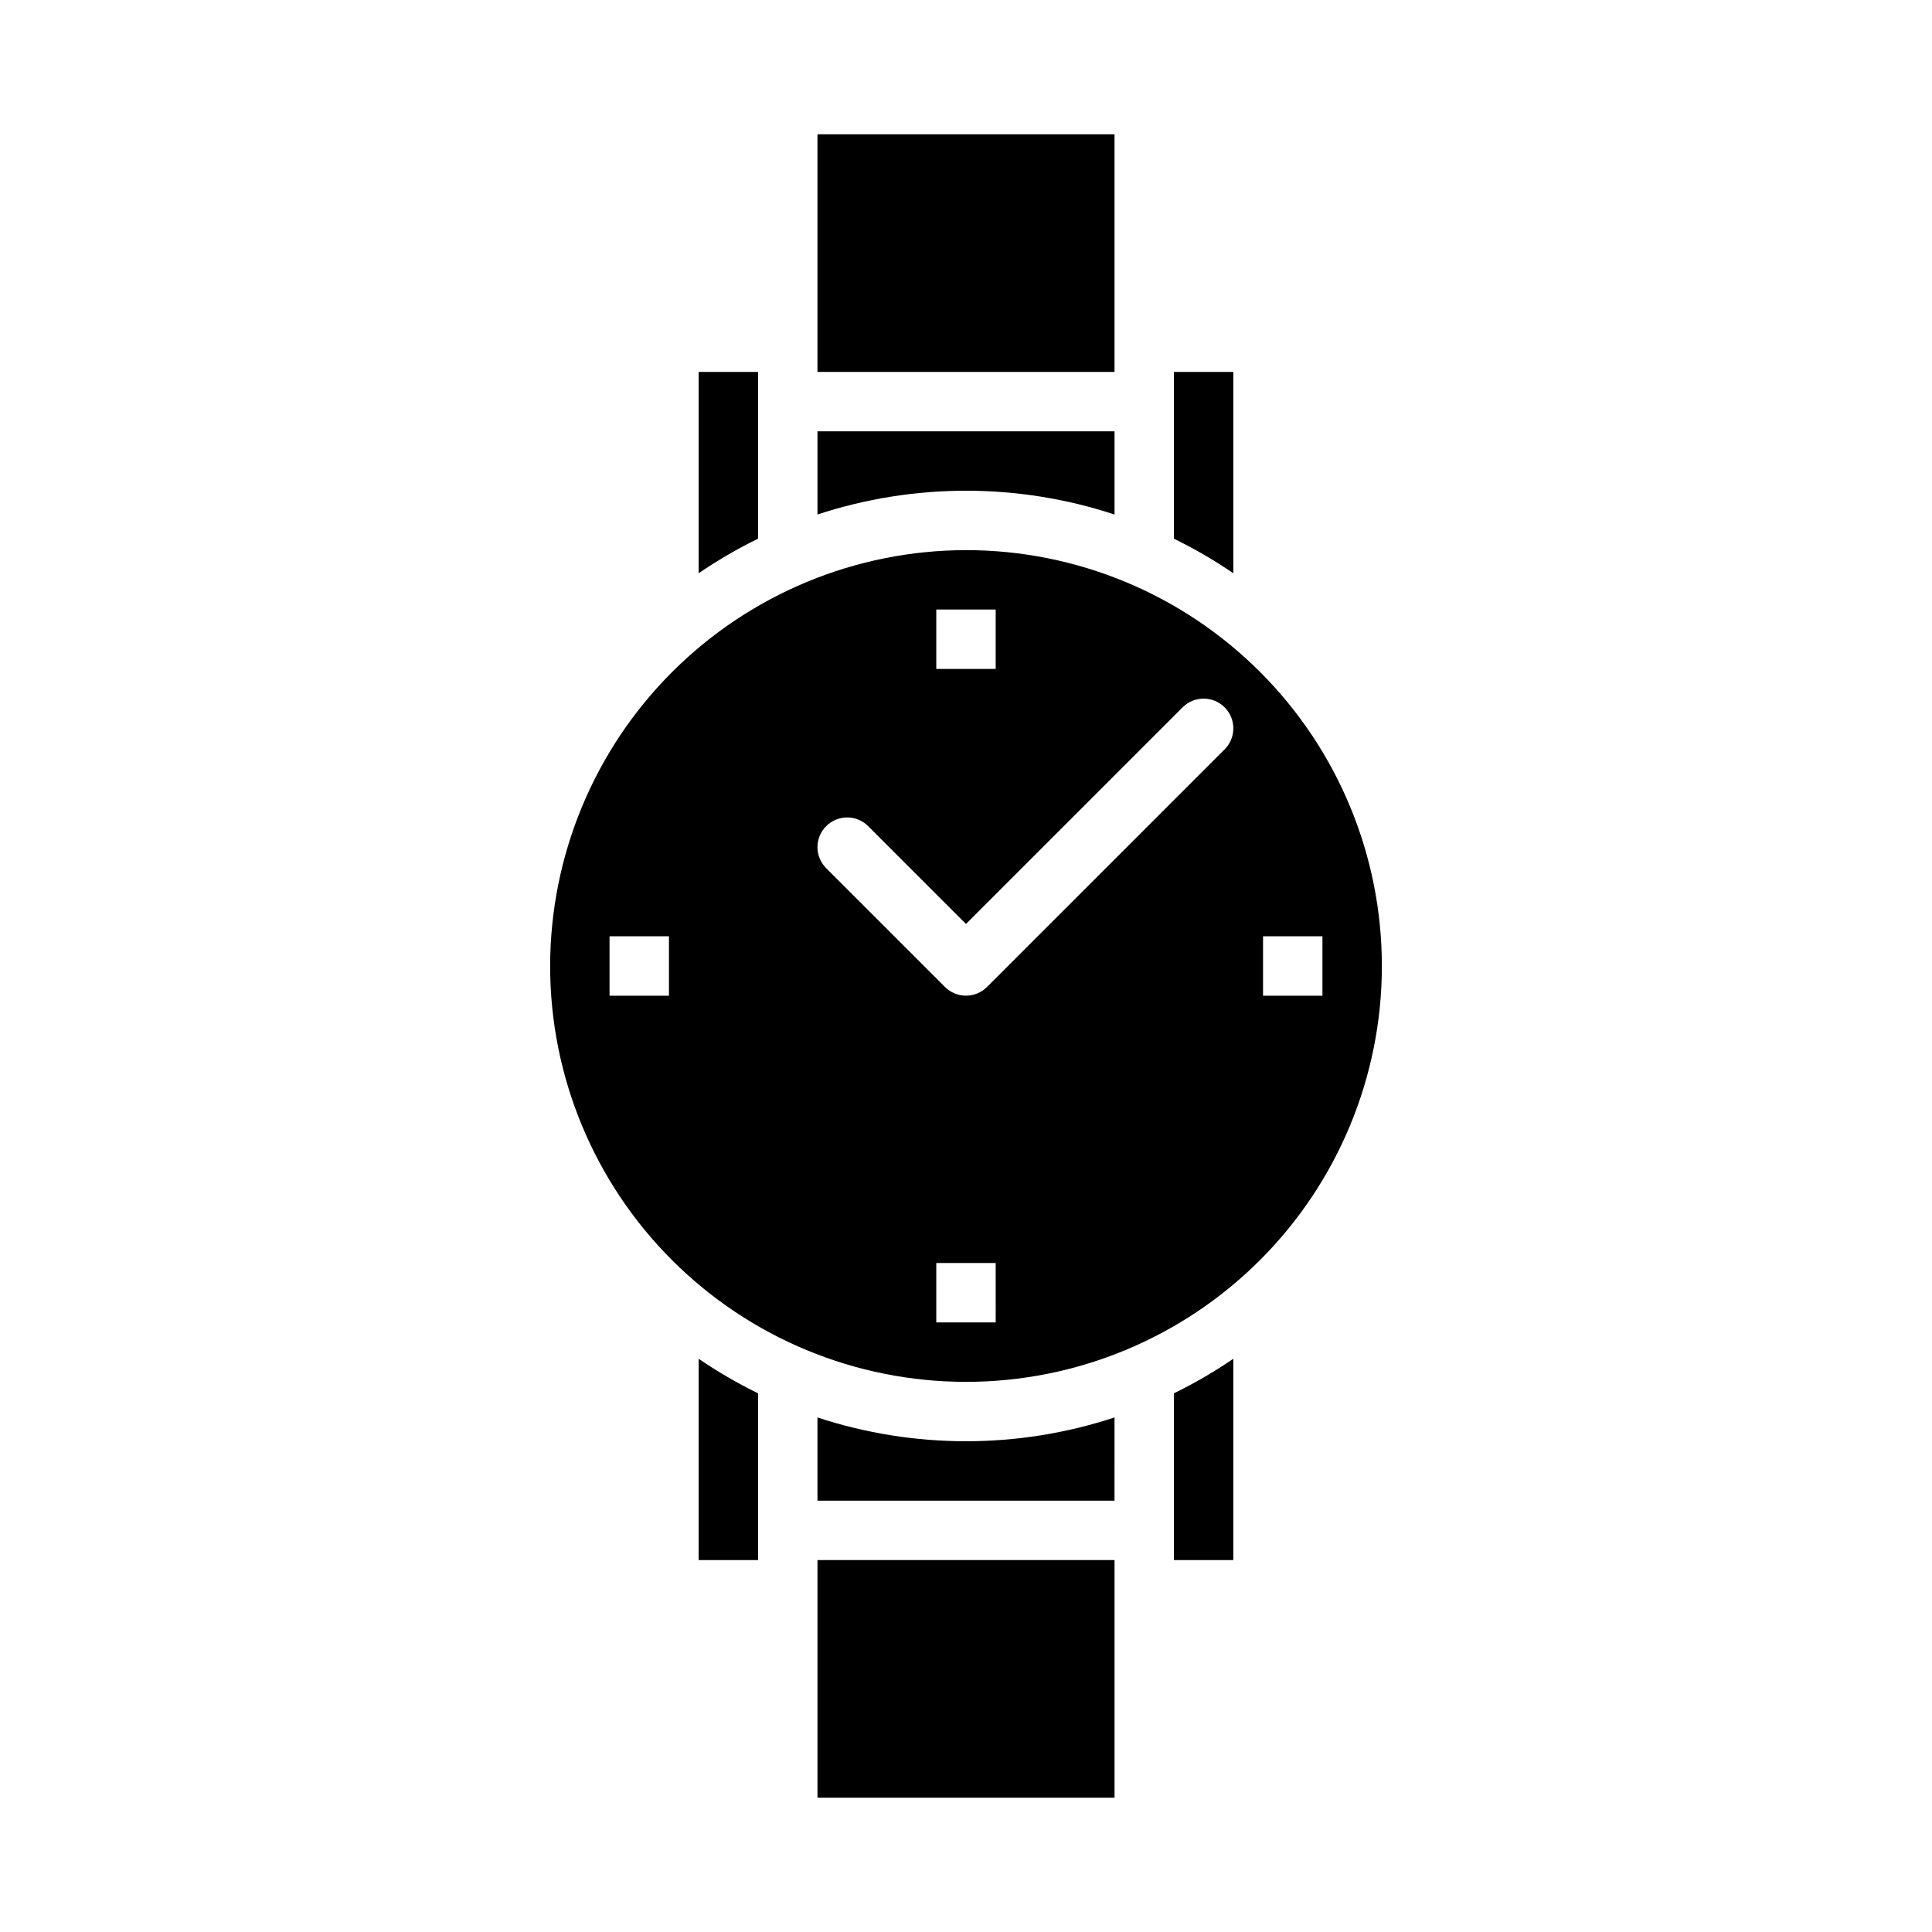
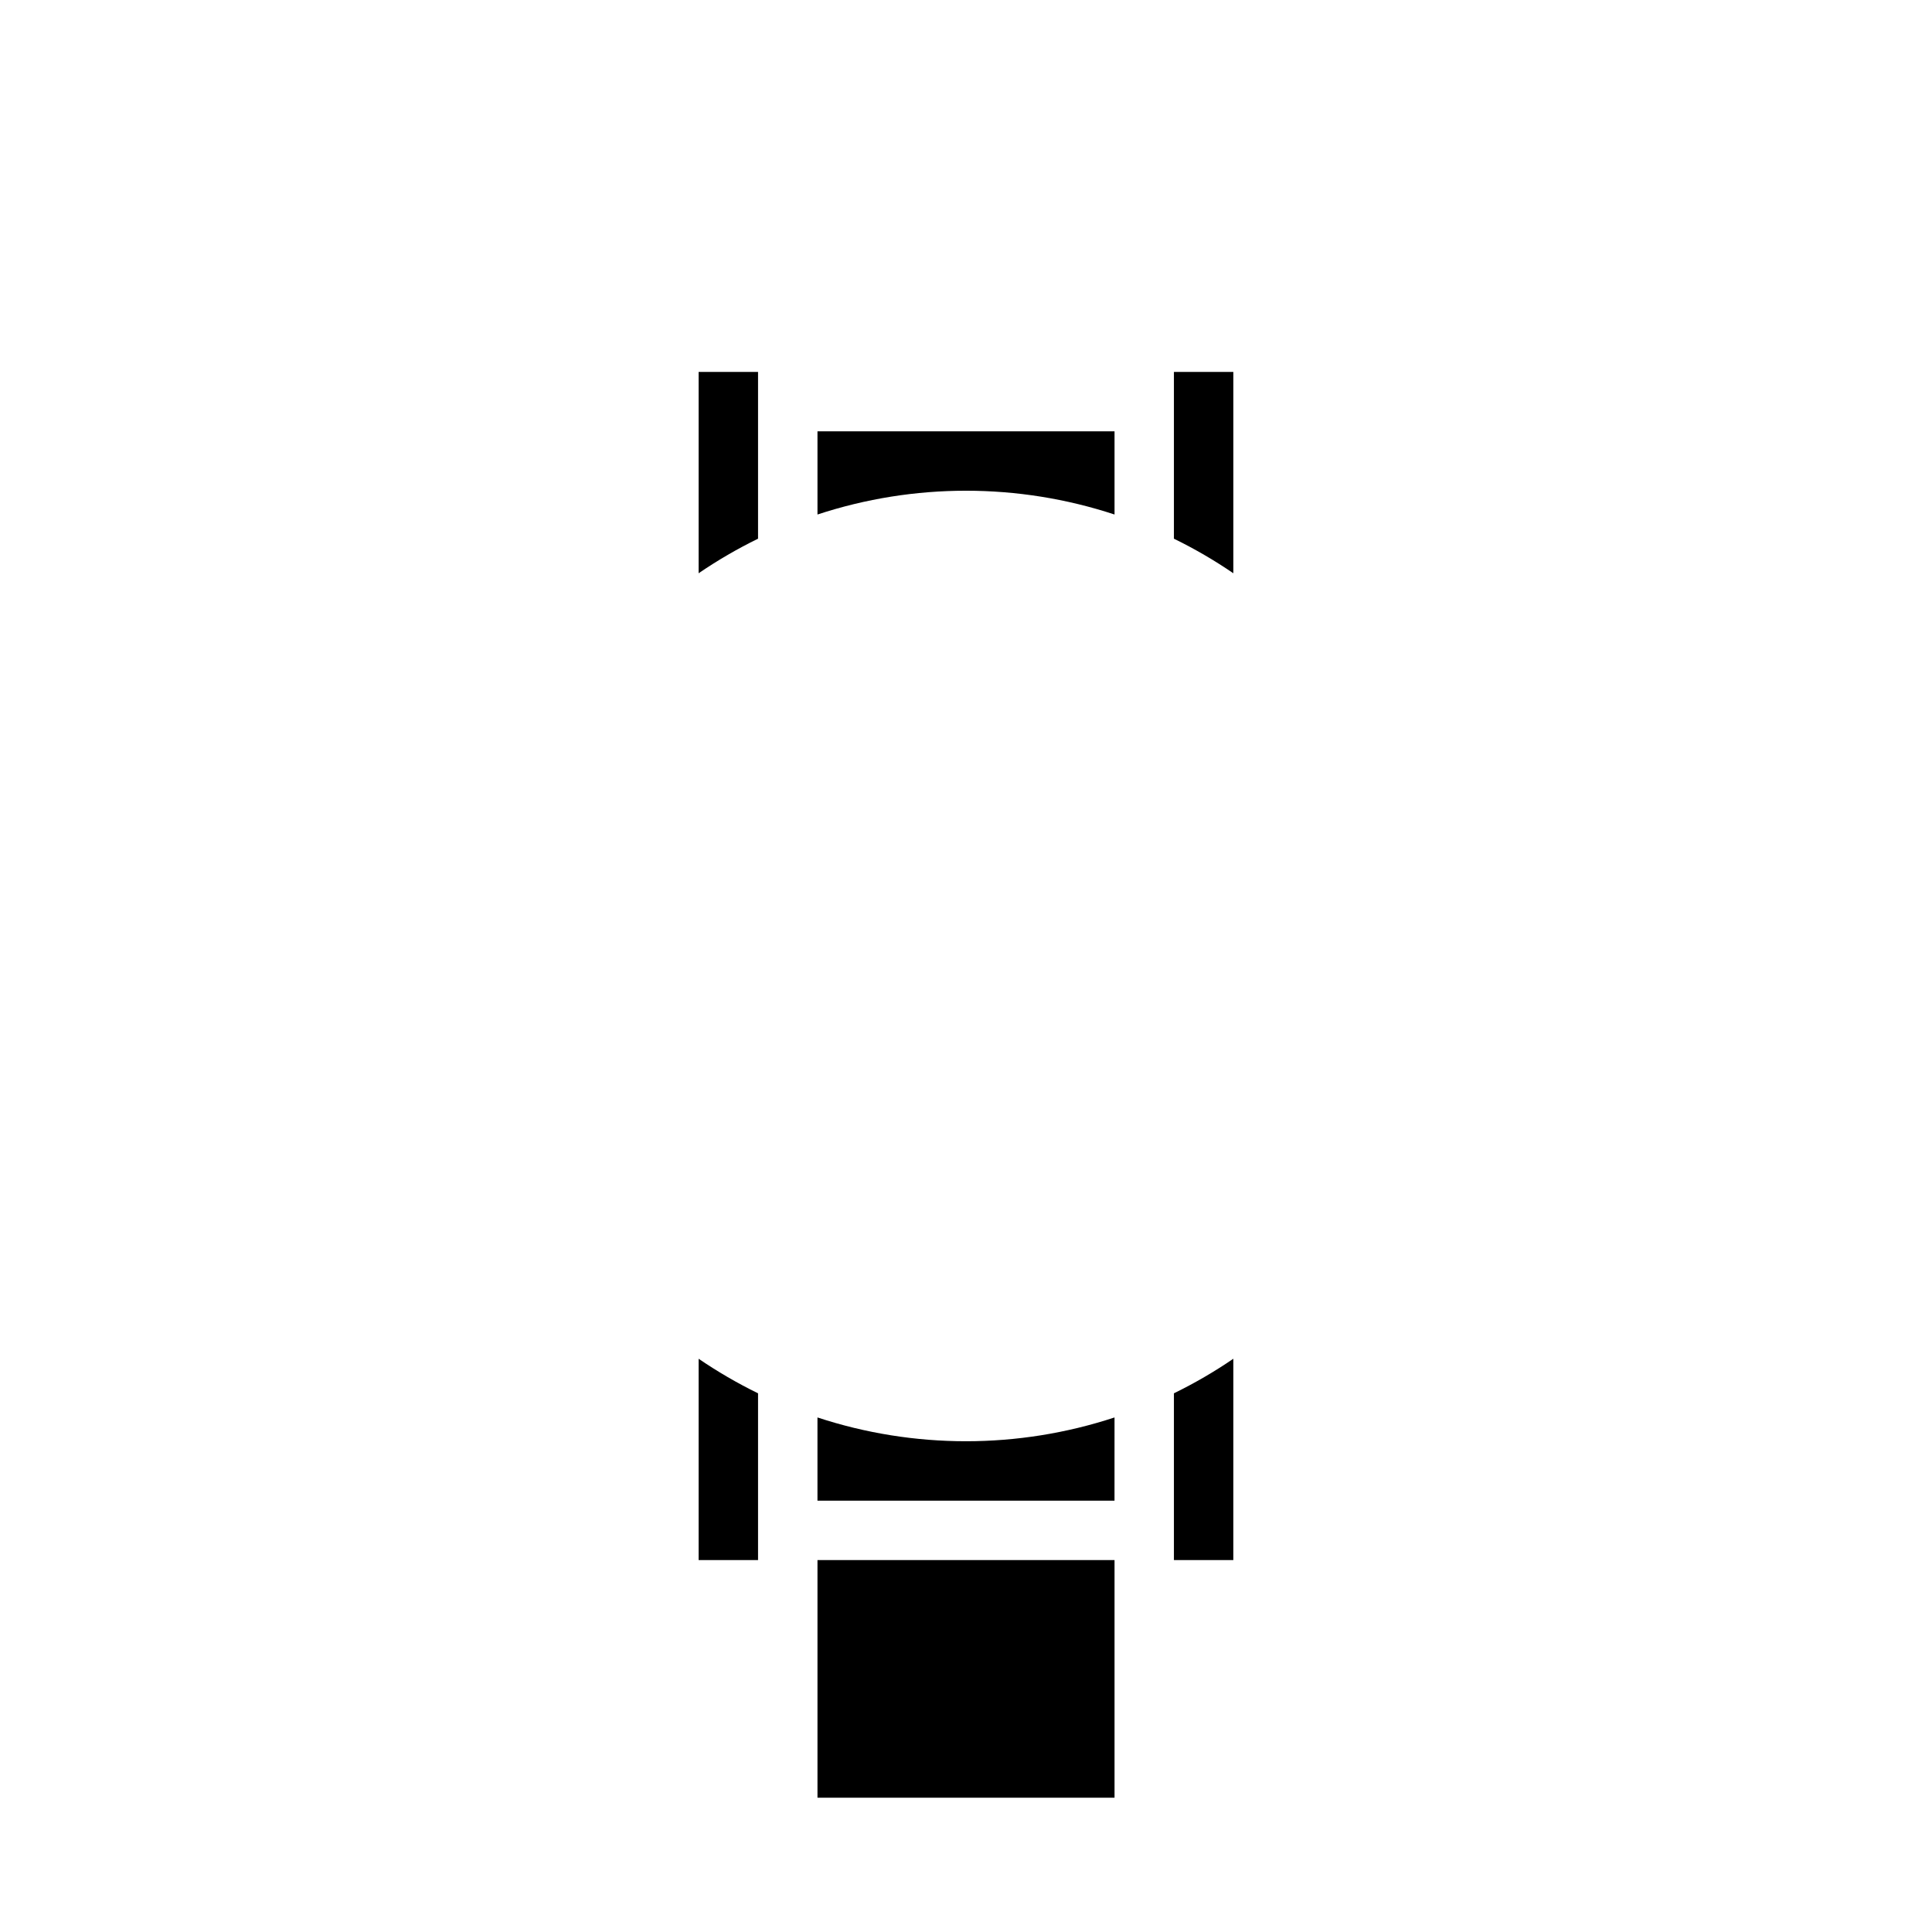
<svg xmlns="http://www.w3.org/2000/svg" fill="#000000" width="800px" height="800px" version="1.1" viewBox="144 144 512 512">
  <g>
    <path d="m344.89 242.56h-15.746v53.359c5.023-3.43 10.285-6.492 15.746-9.16z" />
-     <path d="m289.79 400c0 29.227 11.613 57.258 32.281 77.926 20.668 20.668 48.699 32.281 77.93 32.281 29.227 0 57.258-11.613 77.926-32.281s32.281-48.699 32.281-77.926c0-29.23-11.613-57.262-32.281-77.93-20.668-20.668-48.699-32.281-77.926-32.281-29.219 0.035-57.234 11.656-77.895 32.316-20.66 20.66-32.281 48.676-32.316 77.895zm31.488 7.871h-15.742v-15.746h15.742zm157.44-15.742h15.742v15.742h-15.742zm-70.848 102.33h-15.746v-15.742h15.742zm-15.746-188.93h15.742v15.742h-15.742zm-29.184 57.41h0.004c1.477-1.477 3.477-2.309 5.566-2.309 2.086 0 4.09 0.832 5.566 2.309l25.922 25.922 57.41-57.41h-0.004c3.078-3.074 8.062-3.074 11.137 0s3.074 8.059 0 11.133l-62.977 62.977c-1.477 1.477-3.481 2.305-5.566 2.305-2.09 0-4.09-0.828-5.566-2.305l-31.488-31.488c-1.477-1.477-2.309-3.481-2.309-5.566 0-2.09 0.832-4.09 2.309-5.566z" />
    <path d="m344.89 557.44v-44.199c-5.461-2.668-10.723-5.731-15.746-9.156v53.355z" />
    <path d="m455.1 242.56v44.199c5.465 2.668 10.727 5.731 15.746 9.16v-53.359z" />
    <path d="m455.1 557.44h15.742l0.004-53.355c-5.019 3.426-10.281 6.488-15.746 9.156z" />
-     <path d="m439.36 234.69v-55.105h-78.723v62.977h78.723z" />
    <path d="m360.64 280.35c25.566-8.406 53.156-8.406 78.723 0v-22.051h-78.723z" />
-     <path d="m439.36 519.64c-25.566 8.406-53.156 8.406-78.723 0v22.051h78.719z" />
+     <path d="m439.36 519.64c-25.566 8.406-53.156 8.406-78.723 0v22.051h78.719" />
    <path d="m360.64 565.31v55.102h78.723v-62.977h-78.723z" />
  </g>
</svg>